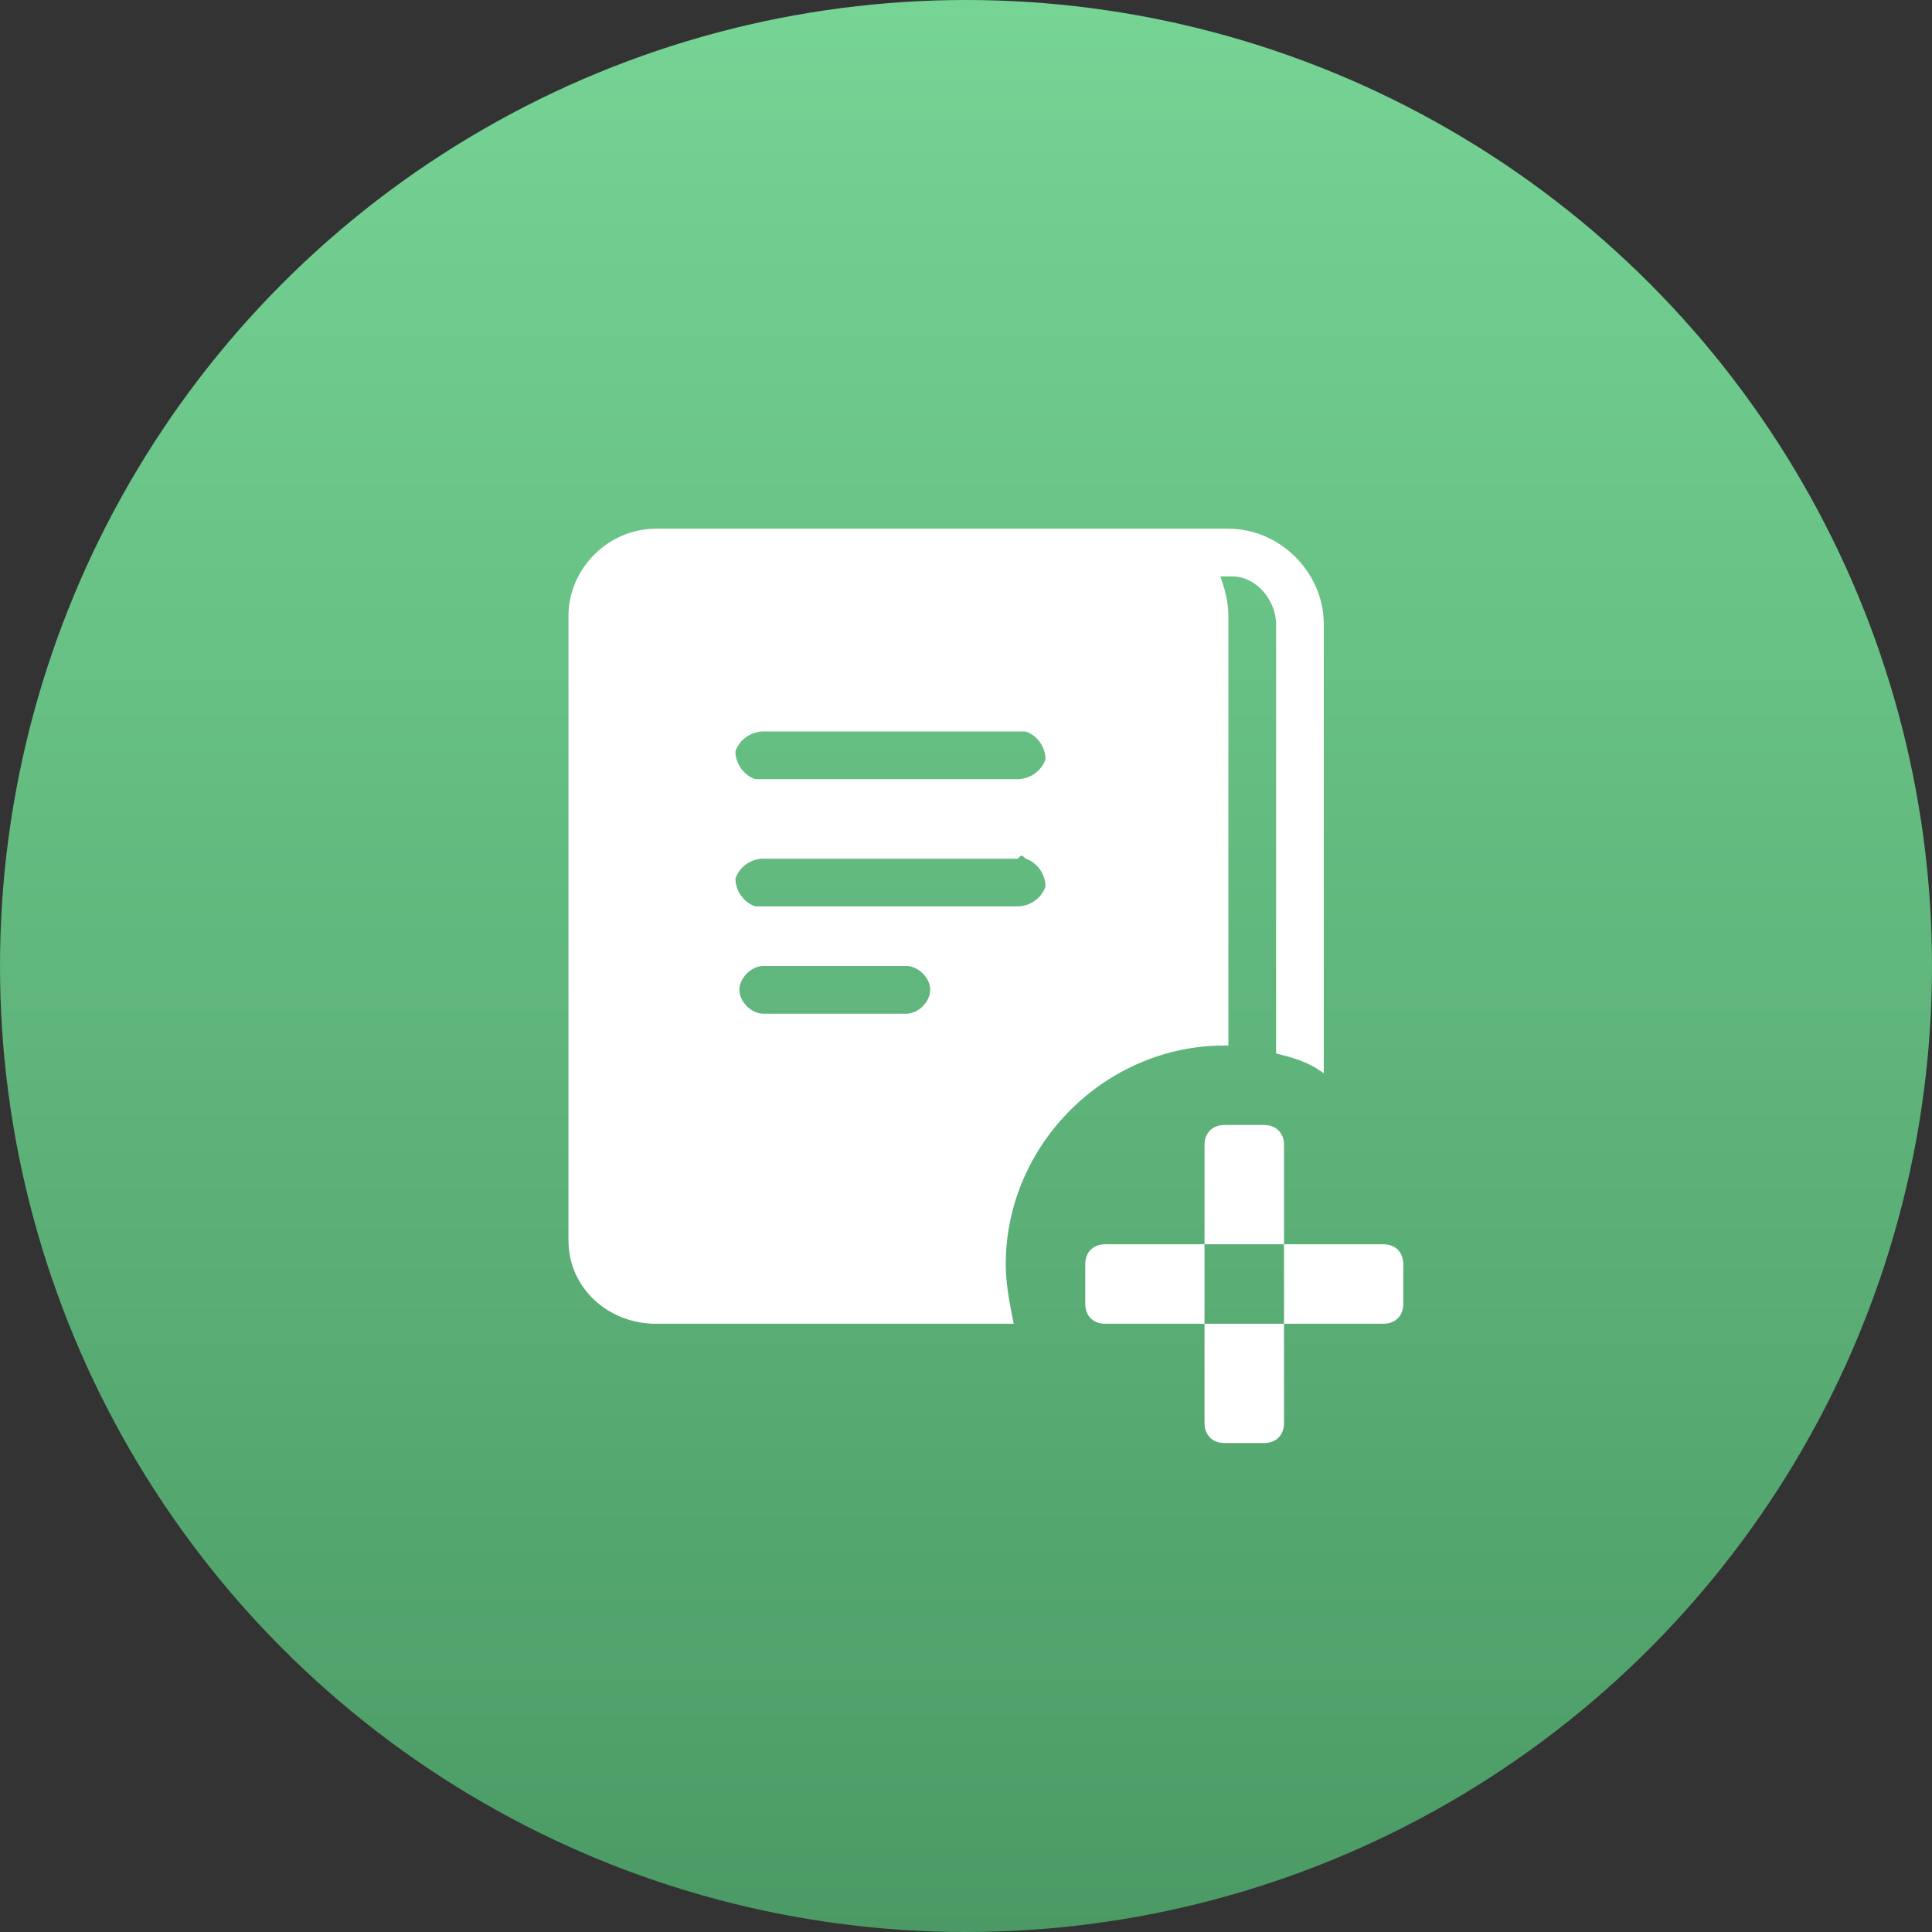
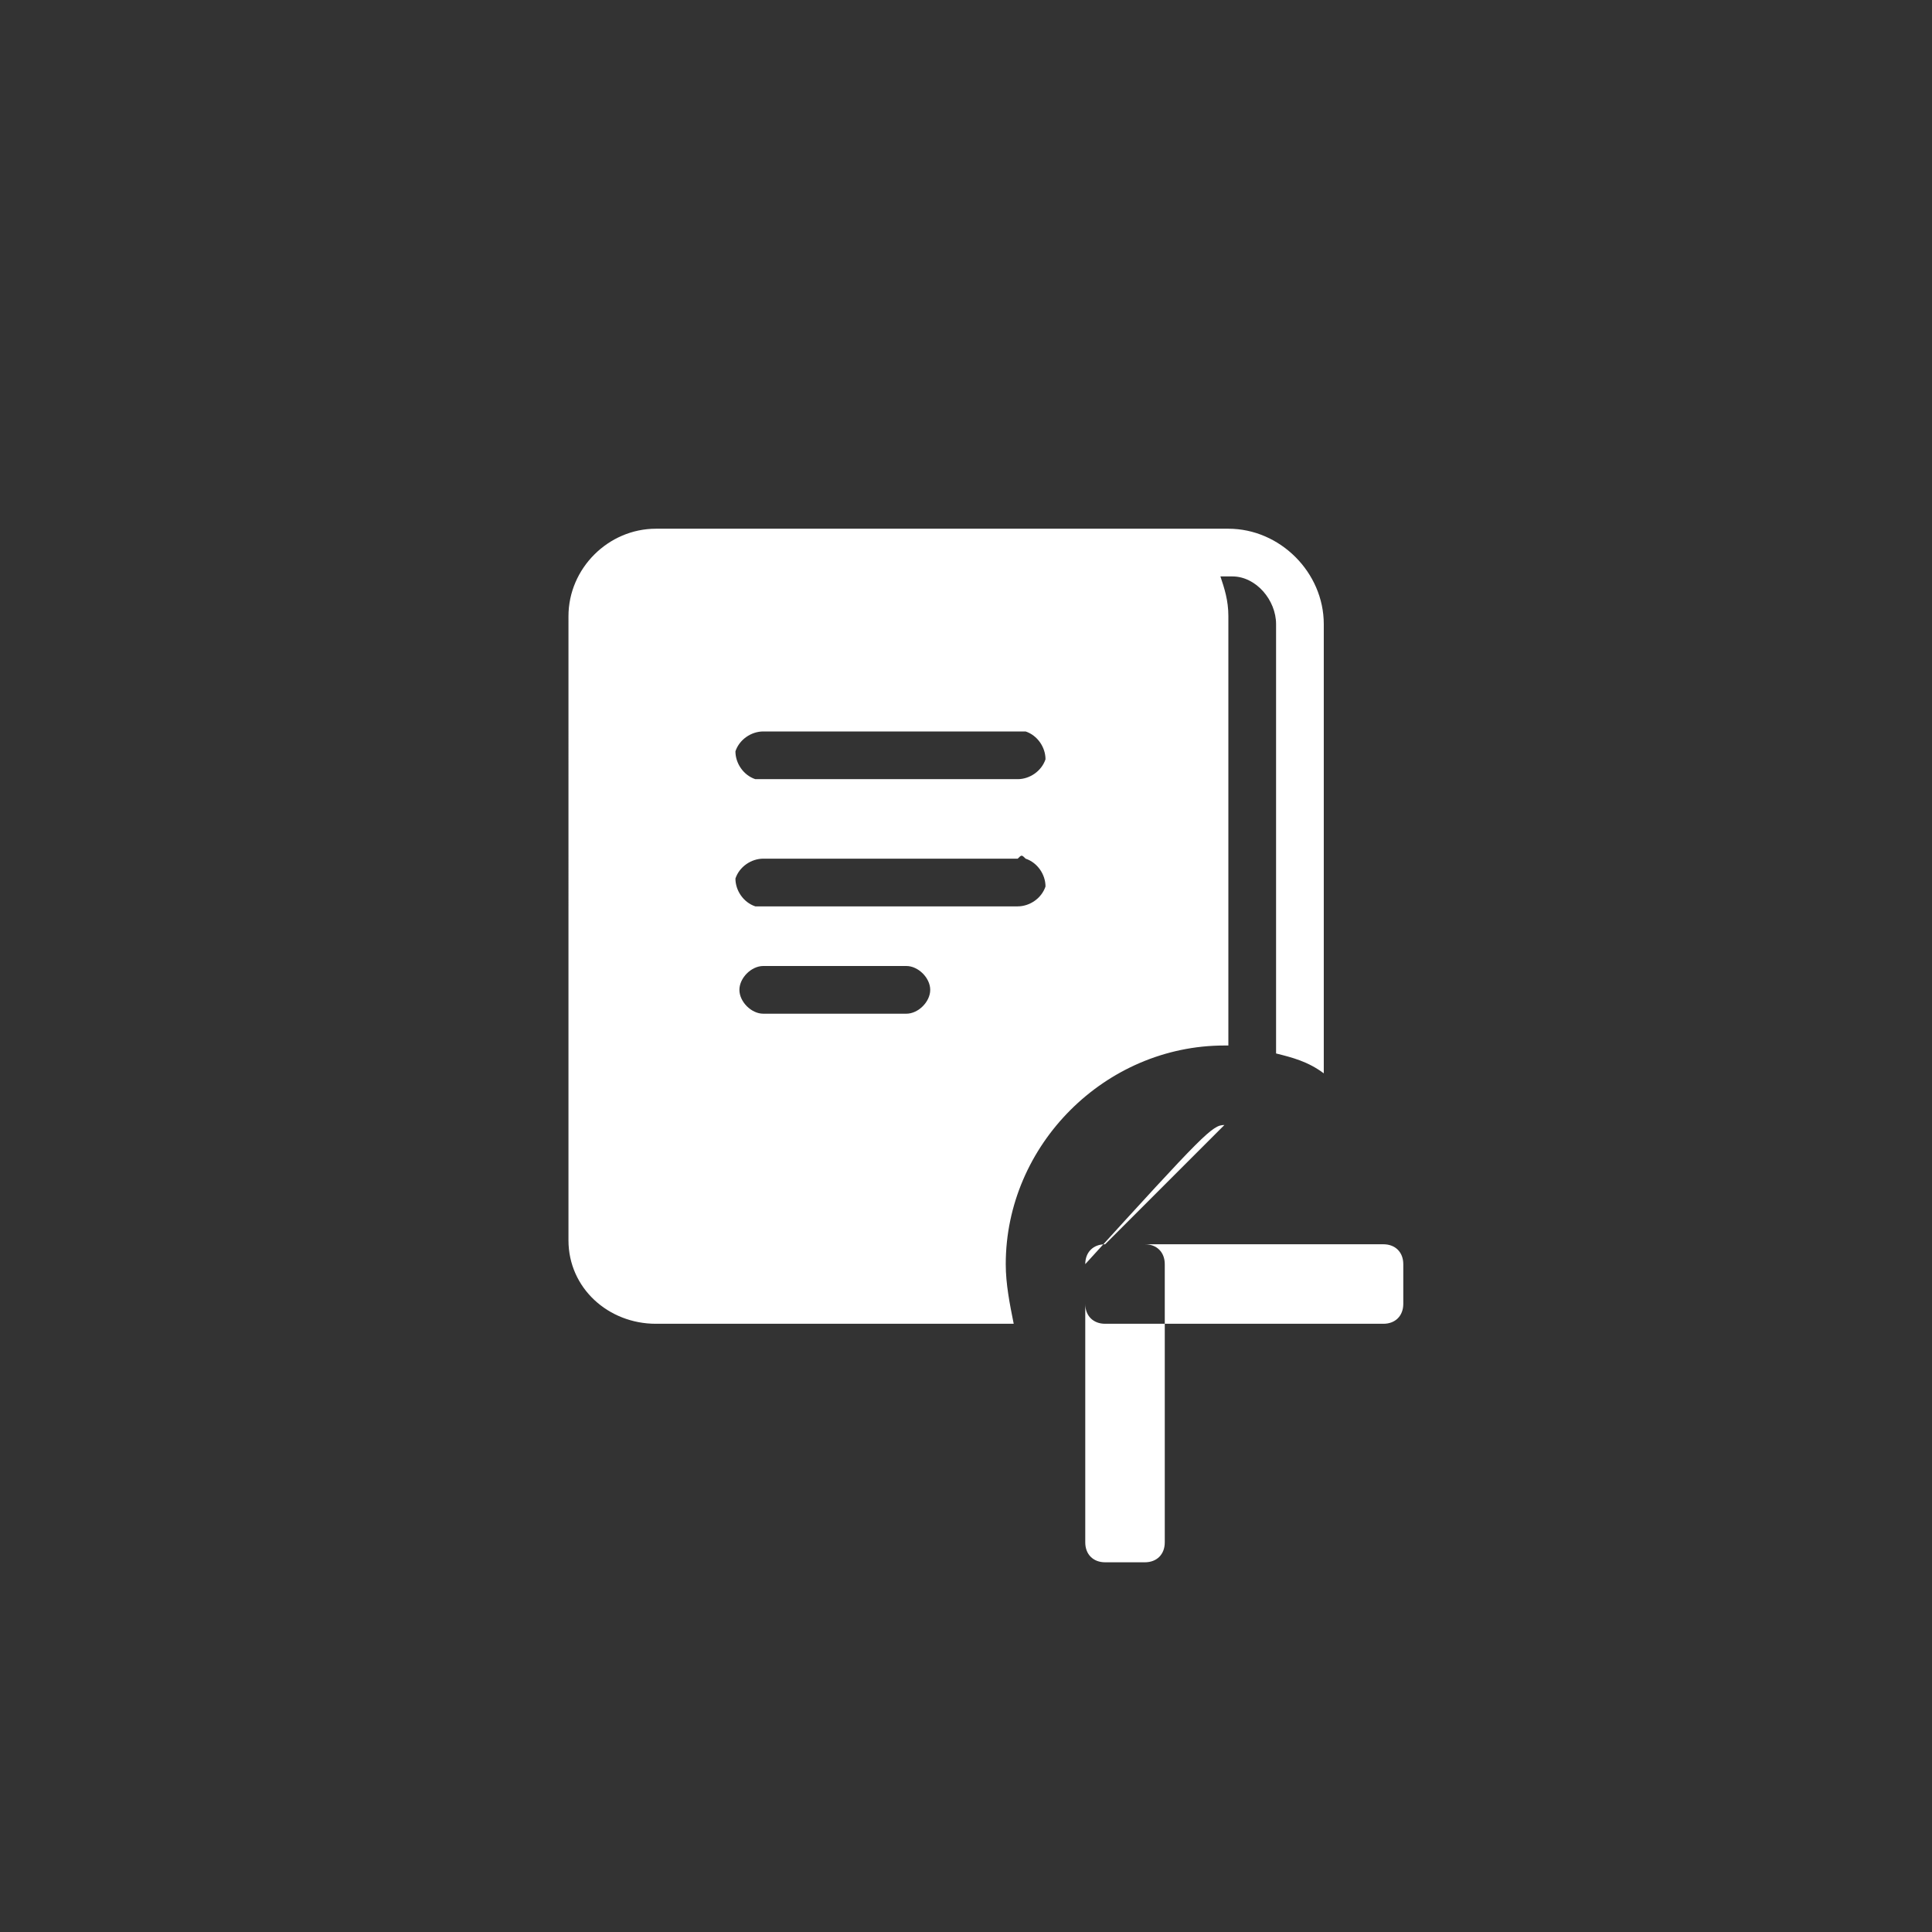
<svg xmlns="http://www.w3.org/2000/svg" version="1.1" id="lg" x="0px" y="0px" viewBox="0 0 48.6 48.6" style="enable-background:new 0 0 48.6 48.6;" xml:space="preserve">
  <rect x="0" y="0" width="48.6" height="48.6" fill="#333333" stroke="none" />
  <style type="text/css">
	.st0{fill:url(#Di_1_);}
	.st1{fill-rule:evenodd;clip-rule:evenodd;fill:#FFFFFF;}
</style>
  <linearGradient id="Di_1_" gradientUnits="userSpaceOnUse" x1="24.3" y1="1.39" x2="24.3" y2="49.99" gradientTransform="matrix(1 0 0 -1 0 50)">
    <stop offset="0" style="stop-color:#4B9A65" />
    <stop offset="1" style="stop-color:#76D495" />
  </linearGradient>
-   <circle id="Di" class="st0" cx="24.3" cy="24.3" r="24.3" />
-   <path id="tianjia" class="st1" d="M32.1,26.5V15.7c0-0.6-0.5-1.2-1.1-1.2c0,0,0,0-0.1,0h-0.2c0.1,0.3,0.2,0.6,0.2,1v10.8l-0.1,0  c-3,0-5.5,2.5-5.5,5.5c0,0.5,0.1,1,0.2,1.5h-9c-1.2,0-2.2-0.9-2.2-2.1c0,0,0,0,0,0V15.5c0-1.2,1-2.2,2.2-2.2h14.4  c1.3,0,2.4,1.1,2.4,2.4v11.3C32.9,26.7,32.5,26.6,32.1,26.5z M19.2,25.5h3.6c0.3,0,0.6-0.3,0.6-0.6c0-0.3-0.3-0.6-0.6-0.6h-3.6  c-0.3,0-0.6,0.3-0.6,0.6C18.6,25.2,18.9,25.5,19.2,25.5C19.2,25.5,19.2,25.5,19.2,25.5L19.2,25.5z M25.6,18.4h-6.4  c-0.3,0-0.6,0.2-0.7,0.5c0,0.3,0.2,0.6,0.5,0.7c0.1,0,0.1,0,0.2,0h6.4c0.3,0,0.6-0.2,0.7-0.5c0-0.3-0.2-0.6-0.5-0.7  C25.7,18.4,25.7,18.4,25.6,18.4L25.6,18.4z M25.6,21.6h-6.4c-0.3,0-0.6,0.2-0.7,0.5c0,0.3,0.2,0.6,0.5,0.7c0.1,0,0.1,0,0.2,0h6.4  c0.3,0,0.6-0.2,0.7-0.5c0-0.3-0.2-0.6-0.5-0.7C25.7,21.5,25.7,21.5,25.6,21.6L25.6,21.6z M27.8,31.3h7c0.3,0,0.5,0.2,0.5,0.5  c0,0,0,0,0,0v1c0,0.3-0.2,0.5-0.5,0.5c0,0,0,0,0,0h-7c-0.3,0-0.5-0.2-0.5-0.5c0,0,0,0,0,0v-1C27.3,31.5,27.5,31.3,27.8,31.3  C27.8,31.3,27.8,31.3,27.8,31.3L27.8,31.3z M30.8,28.3h1c0.3,0,0.5,0.2,0.5,0.5c0,0,0,0,0,0v7c0,0.3-0.2,0.5-0.5,0.5c0,0,0,0,0,0h-1  c-0.3,0-0.5-0.2-0.5-0.5c0,0,0,0,0,0v-7C30.3,28.5,30.5,28.3,30.8,28.3C30.8,28.3,30.8,28.3,30.8,28.3L30.8,28.3z" />
+   <path id="tianjia" class="st1" d="M32.1,26.5V15.7c0-0.6-0.5-1.2-1.1-1.2c0,0,0,0-0.1,0h-0.2c0.1,0.3,0.2,0.6,0.2,1v10.8l-0.1,0  c-3,0-5.5,2.5-5.5,5.5c0,0.5,0.1,1,0.2,1.5h-9c-1.2,0-2.2-0.9-2.2-2.1c0,0,0,0,0,0V15.5c0-1.2,1-2.2,2.2-2.2h14.4  c1.3,0,2.4,1.1,2.4,2.4v11.3C32.9,26.7,32.5,26.6,32.1,26.5z M19.2,25.5h3.6c0.3,0,0.6-0.3,0.6-0.6c0-0.3-0.3-0.6-0.6-0.6h-3.6  c-0.3,0-0.6,0.3-0.6,0.6C18.6,25.2,18.9,25.5,19.2,25.5C19.2,25.5,19.2,25.5,19.2,25.5L19.2,25.5z M25.6,18.4h-6.4  c-0.3,0-0.6,0.2-0.7,0.5c0,0.3,0.2,0.6,0.5,0.7c0.1,0,0.1,0,0.2,0h6.4c0.3,0,0.6-0.2,0.7-0.5c0-0.3-0.2-0.6-0.5-0.7  C25.7,18.4,25.7,18.4,25.6,18.4L25.6,18.4z M25.6,21.6h-6.4c-0.3,0-0.6,0.2-0.7,0.5c0,0.3,0.2,0.6,0.5,0.7c0.1,0,0.1,0,0.2,0h6.4  c0.3,0,0.6-0.2,0.7-0.5c0-0.3-0.2-0.6-0.5-0.7C25.7,21.5,25.7,21.5,25.6,21.6L25.6,21.6z M27.8,31.3h7c0.3,0,0.5,0.2,0.5,0.5  c0,0,0,0,0,0v1c0,0.3-0.2,0.5-0.5,0.5c0,0,0,0,0,0h-7c-0.3,0-0.5-0.2-0.5-0.5c0,0,0,0,0,0v-1C27.3,31.5,27.5,31.3,27.8,31.3  C27.8,31.3,27.8,31.3,27.8,31.3L27.8,31.3z h1c0.3,0,0.5,0.2,0.5,0.5c0,0,0,0,0,0v7c0,0.3-0.2,0.5-0.5,0.5c0,0,0,0,0,0h-1  c-0.3,0-0.5-0.2-0.5-0.5c0,0,0,0,0,0v-7C30.3,28.5,30.5,28.3,30.8,28.3C30.8,28.3,30.8,28.3,30.8,28.3L30.8,28.3z" />
</svg>